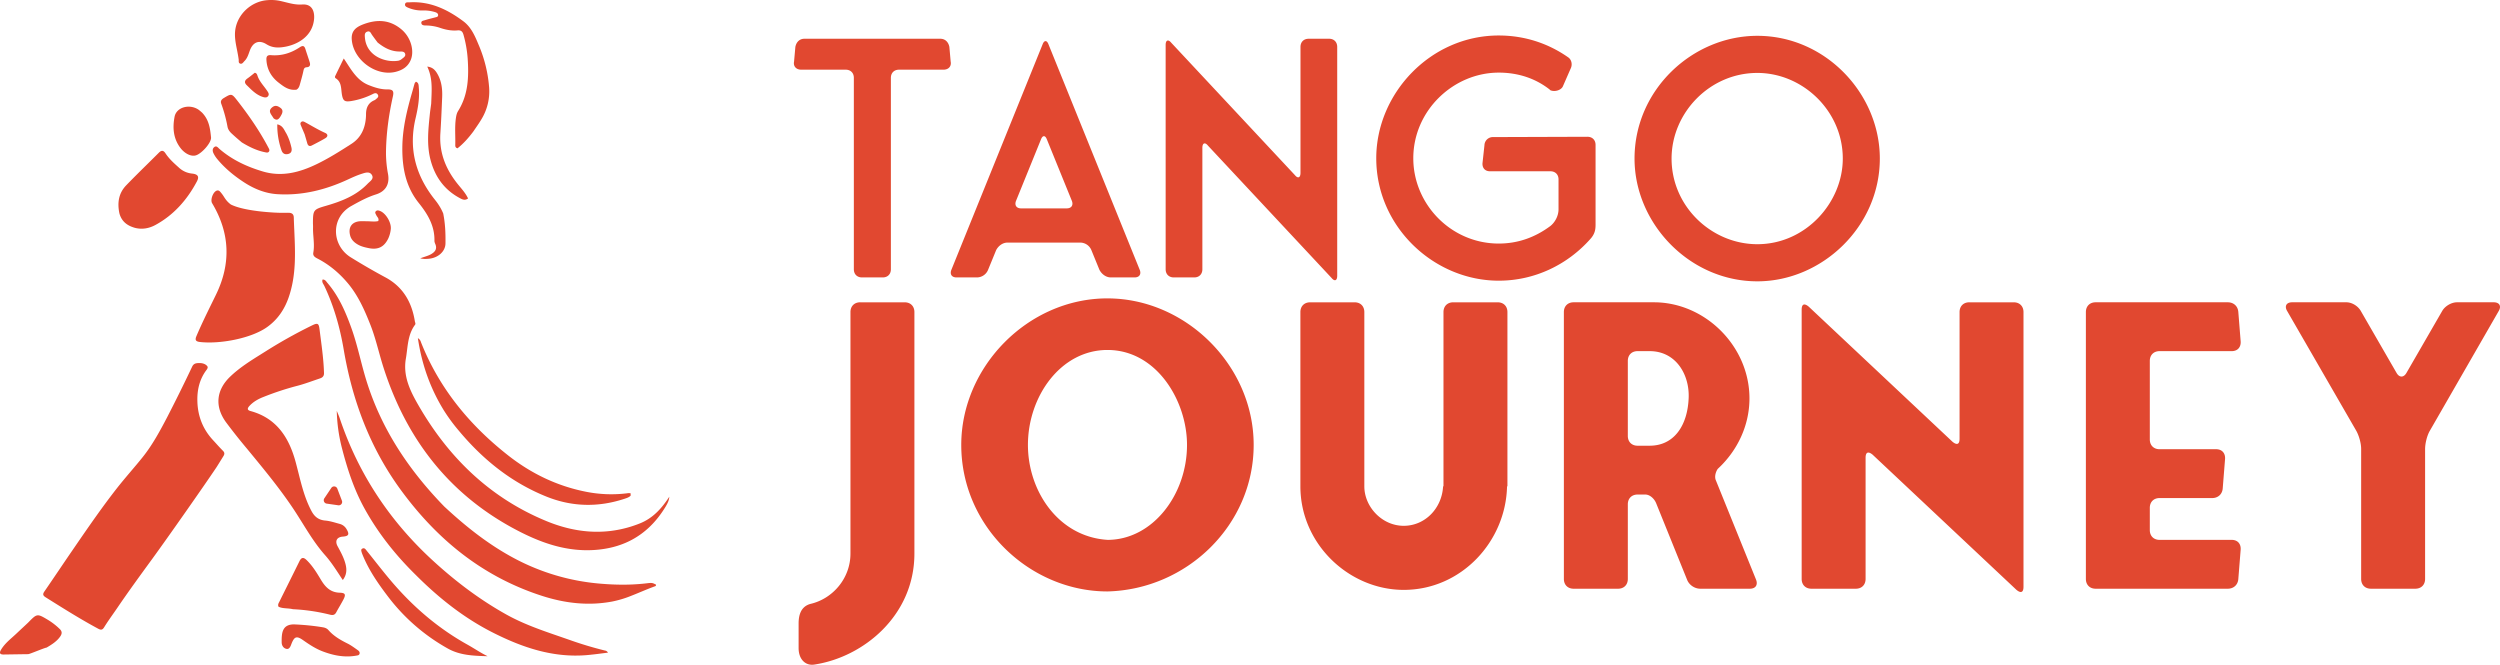
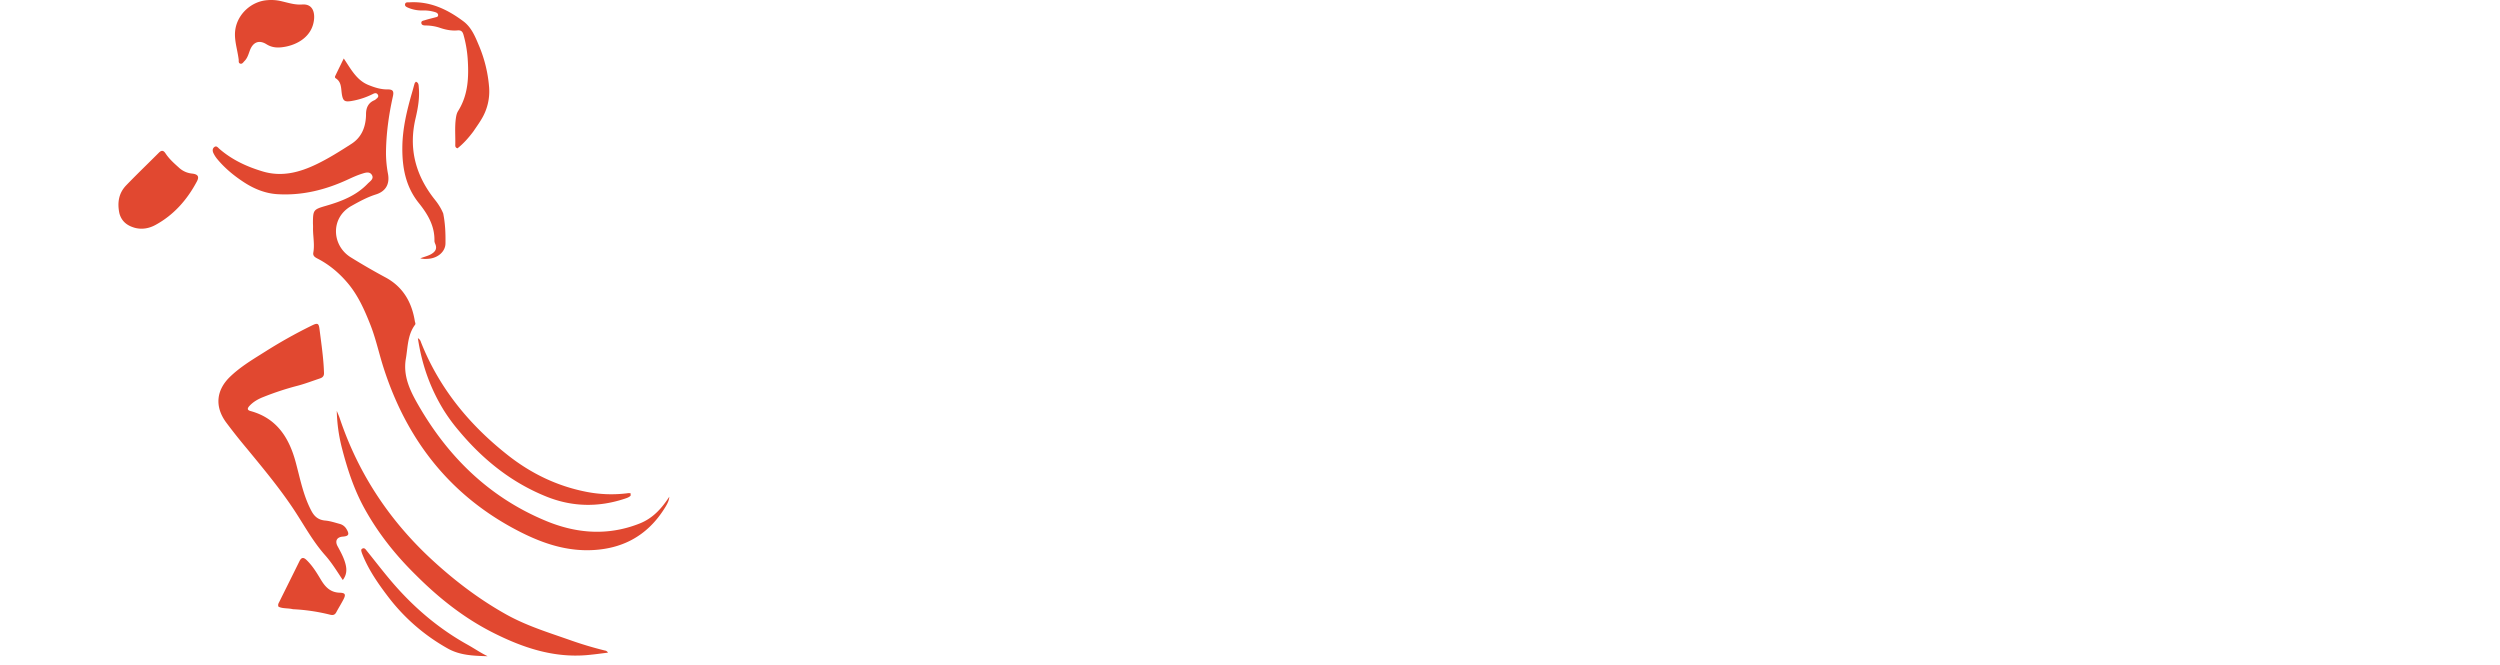
<svg xmlns="http://www.w3.org/2000/svg" width="173" height="46" fill="none">
  <path d="M43.64 34.139v.162c-.11.112-.259.16-.402.208l-.027.009c-1.82.6-3.627.561-5.407-.157-2.425-.977-4.396-2.566-6.061-4.565a12.11 12.11 0 01-1.038-1.413c-.947-1.545-1.516-3.17-1.788-4.982a.43.43 0 01.21.266l.004.01.006.015c0 .003.002.005.003.008l.003.01c1.265 3.18 3.36 5.715 6.024 7.807 1.586 1.245 3.359 2.105 5.333 2.502a8.933 8.933 0 002.886.118c.08-.011.164-.023.254.002zM23.513 39.821c-.325-.496-.639-.977-1.02-1.406-.619-.7-1.097-1.468-1.571-2.229-.19-.303-.378-.605-.574-.902-.946-1.429-2.033-2.748-3.12-4.067l-.143-.174a39.996 39.996 0 01-1.44-1.817c-.794-1.085-.691-2.226.28-3.159.648-.623 1.409-1.099 2.167-1.572v-.001l.29-.181a33.813 33.813 0 013.207-1.792c.382-.186.47-.16.52.25l.074.573v.002c.107.82.214 1.64.238 2.47.006.217-.107.313-.283.372-.156.052-.312.106-.467.16-.374.131-.749.262-1.131.359a19.68 19.68 0 00-2.28.751c-.376.145-.73.336-1.006.641-.132.146-.17.277.082.345 1.802.49 2.66 1.827 3.12 3.516.068.25.13.5.194.75.228.905.456 1.81.902 2.648.213.402.493.624.957.665.264.023.524.097.784.171l.216.06a.772.772 0 01.477.371c.207.354.144.478-.265.509-.408.03-.559.298-.358.669l.027.049c.21.388.42.775.526 1.207.09.366.076.72-.194 1.08a53.65 53.65 0 01-.21-.318zM34.148 43.796c-2.015-1.013-3.761-2.395-5.352-3.985-1.426-1.398-2.627-2.91-3.572-4.622-.726-1.314-1.186-2.726-1.56-4.175a11.354 11.354 0 01-.36-2.587c.021.055.044.11.067.165.05.118.099.236.14.357 1.308 3.893 3.515 7.188 6.548 9.94 1.533 1.393 3.175 2.63 4.986 3.639 1.174.654 2.435 1.088 3.696 1.521l.661.229a25.295 25.295 0 002.417.729l.02.004c.074.014.16.03.233.151l-.476.06a22.6 22.6 0 01-.989.112c-2.319.195-4.428-.516-6.459-1.538zM9.265 15.745c-.508-.155-.862-.459-1.003-.985-.16-.763-.033-1.413.474-1.938.483-.5.977-.988 1.472-1.476.264-.26.526-.52.787-.78.182-.182.316-.169.46.05.25.379.585.679.92.978l.02.02c.257.228.55.361.892.397.401.043.519.202.34.54-.674 1.27-1.596 2.322-2.868 3.015-.455.248-.968.34-1.494.18zM16.52 4.194c0-.037 0-.074-.007-.107-.03-.22-.072-.434-.114-.645-.098-.49-.191-.962-.106-1.448C16.478.941 17.4.11 18.468.014c.32-.03.638-.013.955.058.105.024.21.05.315.076.384.097.768.193 1.168.163.753-.056.895.573.815 1.12-.178 1.228-1.347 1.757-2.27 1.845-.355.034-.684-.01-1.012-.215-.52-.324-.94-.142-1.153.443l-.038.105c-.079.225-.158.448-.335.621-.018.018-.035.037-.052.058-.06.07-.123.142-.222.119-.121-.029-.12-.121-.12-.213zM32.935 8.834a22.74 22.74 0 00-.182.267c-.345.46-.694.847-1.093 1.162-.148-.043-.157-.138-.155-.23.005-.21.002-.42-.002-.63-.008-.433-.015-.865.055-1.296.025-.15.06-.29.14-.42.713-1.129.751-2.385.663-3.658a8.15 8.15 0 00-.287-1.621c-.063-.227-.17-.327-.41-.305-.43.039-.843-.046-1.247-.187a3.124 3.124 0 00-.946-.152h-.007c-.125-.004-.277-.008-.305-.153-.028-.145.09-.174.194-.2.021-.006.042-.01.06-.017.155-.049.312-.09.469-.13a19.023 19.023 0 00.272-.07c.076-.017.156-.035.164-.132.01-.123-.093-.184-.19-.217a2.59 2.59 0 00-.878-.12 2.415 2.415 0 01-1.004-.19L28.24.533c-.113-.05-.25-.108-.205-.264.032-.11.132-.108.227-.107h.07c1.428-.087 2.633.488 3.736 1.314.546.408.806 1.034 1.06 1.643l.014.034.02.046c.377.906.605 1.853.684 2.833a3.692 3.692 0 01-.523 2.208c-.12.204-.254.4-.388.594zM30.105 13.833c.231.288.425.598.566.94.144.721.166 1.4.156 2.074-.008.57-.53 1.007-1.16 1.059-.17.014-.34.028-.587-.03a6.05 6.05 0 01.3-.104c.172-.057.326-.108.467-.192.269-.161.412-.36.28-.682l-.005-.011c-.029-.07-.06-.147-.059-.22.025-1.033-.469-1.855-1.08-2.615-.908-1.129-1.153-2.442-1.142-3.84.01-1.31.314-2.567.675-3.814.027-.091.052-.183.077-.275.032-.118.064-.236.1-.353.007-.026.028-.049.052-.074l.037-.042c.175.066.184.202.194.34l.002.023v.012l.002.02c.068.73-.06 1.445-.225 2.147-.497 2.113.015 3.971 1.35 5.637zM22.847 42.538a13.153 13.153 0 00-2.576-.381c-.152-.036-.298-.047-.437-.058-.2-.016-.387-.03-.56-.115-.058-.125-.006-.224.044-.318l.007-.013.017-.033c.197-.4.396-.798.594-1.197v-.002l.002-.002c.261-.525.522-1.05.78-1.575.129-.262.265-.311.49-.096.412.395.704.876.992 1.357.303.508.655.891 1.31.91.393.011.433.13.25.48a11.5 11.5 0 01-.254.455c-.08.138-.16.276-.234.416-.098.186-.227.22-.425.172zM26.807 41.226c-.697-.918-1.341-1.861-1.76-2.944l-.014-.046c-.038-.125-.067-.221.045-.274.134-.064.206.029.275.118l.008.012.02.024c.195.242.388.485.581.729.435.548.869 1.096 1.328 1.62 1.454 1.661 3.122 3.067 5.057 4.143.18.1.356.207.533.314.282.172.565.344.866.489l-.077-.003h-.01c-.916-.03-1.822-.059-2.66-.524a13.374 13.374 0 01-4.192-3.658z" fill="#E14830" />
-   <path fill-rule="evenodd" clip-rule="evenodd" d="M24.34 2.717c-.034-.557.27-.814.712-1 1.012-.406 1.924-.37 2.745.331.642.55.902 1.49.61 2.139-.203.449-.576.67-1.025.783-1.373.344-2.955-.846-3.041-2.253zm3.342.848c-.596.009-1.083-.246-1.55-.622a26.802 26.802 0 01-.381-.516.935.935 0 01-.05-.08c-.06-.104-.12-.209-.274-.162-.206.063-.191.237-.176.407l.001.012.001.01c.11 1.267 1.418 1.74 2.325 1.585a.564.564 0 00.238-.127l.05-.038c.104-.079.217-.164.168-.315-.05-.155-.22-.156-.352-.154z" fill="#E14830" />
-   <path d="M29.808 7.404l.03-.225.014-.323c.033-.777.065-1.514-.287-2.249.396.045.568.269.709.515.283.494.346 1.04.324 1.598-.034.837-.07 1.675-.124 2.51-.092 1.413.423 2.577 1.299 3.628l.043.051.005.007c.21.25.422.503.569.815-.218.167-.404.067-.575-.025l-.01-.006c-1.074-.576-1.719-1.494-2.017-2.656-.262-1.021-.155-2.057-.049-3.088l.006-.06c.017-.165.04-.328.063-.492zM13.89 7.713l.09.078c.49.504.563 1.115.624 1.717.036.356-.629 1.107-1.039 1.24-.33.106-.776-.112-1.08-.511-.496-.654-.55-1.401-.404-2.16.124-.641.978-.897 1.606-.52.072.043.138.1.203.156zM18.335 10.534c-.58-.117-1.1-.375-1.601-.679l-.12-.102a14.899 14.899 0 01-.588-.518c-.134-.126-.246-.274-.282-.463a9.573 9.573 0 00-.432-1.588c-.069-.183.008-.298.169-.396.522-.315.548-.328.919.146.813 1.039 1.563 2.121 2.178 3.292l.01.018c.04.075.083.156.028.24-.064.097-.157.077-.248.057l-.007-.001-.005-.002c-.003 0-.006 0-.009-.002l-.012-.002zM20.742 5.878c-.038.133-.097.258-.229.329-.515.064-.861-.202-1.197-.46l-.018-.014c-.522-.401-.83-.93-.862-1.607-.011-.248.091-.328.326-.308.721.06 1.377-.146 1.973-.54.21-.139.324-.126.4.12.048.153.098.305.149.456.05.153.102.305.149.458.056.182.018.326-.203.341-.157.01-.199.09-.23.236-.057.279-.135.553-.213.828l-.045.16zM25.219 15.308l.108.002c.109 0 .21.005.306.01.194.01.368.018.54-.021.054-.133-.007-.218-.068-.302-.025-.036-.05-.07-.066-.108-.008-.018-.017-.036-.027-.053-.039-.075-.079-.15.005-.226.087-.08.192-.046.29-.007.402.158.794.822.734 1.269a2.054 2.054 0 01-.171.628c-.284.588-.704.8-1.34.673-.27-.054-.538-.115-.778-.256-.244-.142-.446-.334-.52-.613-.16-.597.137-.983.752-.997.078-.001.157 0 .235.001zM21.139 9.49a123.14 123.14 0 00-.055-.19l-.168-.398-.001-.002-.037-.087-.055-.131c-.032-.076-.058-.157.006-.225.076-.082.172-.059.253-.015.154.082.306.167.457.253.316.178.63.355.962.502.201.09.2.254.014.365-.268.16-.547.304-.825.447l-.004.002-.105.054c-.154.08-.265.028-.315-.14l-.127-.436zM18.219 6.718c-.349-.102-.626-.321-.884-.568-.051-.05-.094-.091-.132-.13l-.124-.12c-.187-.179-.16-.328.047-.474.122-.085.238-.179.353-.27v-.001l.15-.12c.126.02.159.115.188.202l.003.008.003.008v.003l.002.005c.096.272.266.494.437.716.086.113.173.226.25.345.061.096.125.201.048.318-.087.13-.221.113-.341.078zM19.726 9.083c.03.054.06.108.092.159.175.331.271.638.345.95.048.203.03.4-.222.464-.223.056-.38-.03-.459-.248a5.235 5.235 0 01-.294-1.804c.315.07.428.278.538.479zM19.482 7.928c-.192.37-.326.436-.551.256-.03-.05-.062-.1-.094-.147-.144-.212-.273-.403.017-.624.207-.158.39-.071.561.057.167.125.158.283.067.458z" fill="#E14830" />
  <path d="M43.64 37.398c.974-.5 1.78-1.278 2.419-2.337.18-.3.244-.482.256-.686-.514.79-1.12 1.481-2.041 1.847a8.41 8.41 0 01-.634.224c-1.966.606-3.919.399-5.824-.385-3.874-1.595-6.741-4.36-8.828-7.96-.58-1-1.116-2.05-.902-3.284.032-.185.055-.372.078-.56.078-.623.155-1.246.556-1.782.042-.056.024-.113.007-.169a.455.455 0 01-.017-.063c-.213-1.346-.833-2.413-2.071-3.066a44.494 44.494 0 01-2.35-1.36c-1.327-.806-1.45-2.735.023-3.563.55-.308 1.099-.61 1.706-.8.676-.215.955-.714.835-1.401a8.035 8.035 0 01-.143-1.437c.008-1.337.19-2.652.48-3.954.077-.35 0-.478-.365-.474-.46.006-.88-.123-1.344-.312-.687-.284-1.068-.87-1.474-1.497-.072-.11-.144-.222-.219-.333l-.15.305-.014.03v.002c-.156.317-.293.597-.428.879-.027.054-.019.123.034.155.333.208.365.536.397.859.009.084.017.167.03.248.075.448.182.543.637.47a5.236 5.236 0 001.527-.498c.118-.06.252-.082.33.065.07.131-.026.213-.118.287a.997.997 0 00-.026.022c-.026.023-.053.047-.084.06-.443.18-.595.534-.594.983 0 .092-.005.184-.013.275-.066.738-.357 1.355-.992 1.764-.78.502-1.566.999-2.403 1.404-1.181.572-2.407.9-3.717.514-1.107-.327-2.142-.805-3.026-1.572a1.113 1.113 0 01-.05-.048c-.083-.081-.172-.17-.299-.072-.137.105-.128.271-.063.411.067.144.156.282.257.405.529.644 1.168 1.168 1.861 1.62.698.454 1.465.77 2.305.823 1.73.108 3.357-.303 4.917-1.03.3-.14.606-.276.92-.378l.01-.003.019-.006c.239-.077.537-.174.688.102.116.212-.047.358-.199.494-.037.033-.073.065-.104.098-.791.825-1.815 1.219-2.879 1.527-.866.251-.9.284-.905 1.177 0 .046.002.092.004.139.002.057.004.114.003.17-.007.23.01.458.028.686.027.356.055.71-.01 1.068-.04.223.11.32.287.41.805.414 1.487.985 2.072 1.673.733.86 1.184 1.88 1.593 2.917.235.596.406 1.213.577 1.83.105.378.21.756.33 1.13 1.629 5.082 4.7 8.96 9.489 11.383 1.589.803 3.25 1.35 5.076 1.236.945-.059 1.79-.279 2.535-.662z" fill="#E14830" />
-   <path d="M44.342 40.96c-.233.098-.467.195-.702.286a7.31 7.31 0 01-1.276.38c-1.64.308-3.252.124-4.838-.386-4.116-1.322-7.284-3.902-9.808-7.361-2.12-2.905-3.334-6.162-3.934-9.695-.257-1.512-.677-3-1.34-4.4-.015-.03-.033-.06-.05-.09-.062-.104-.126-.212-.07-.351.15-.004.22.088.288.175.015.02.03.04.045.057.784.912 1.252 1.994 1.654 3.11.251.699.438 1.415.624 2.132.128.493.256.987.406 1.474 1.04 3.393 2.955 6.244 5.404 8.762 1.502 1.396 3.06 2.63 4.834 3.577a15.27 15.27 0 005.947 1.758c.707.061 1.41.087 2.114.062.379-.014.757-.042 1.137-.088.348-.041.383-.023.58.076l.007.004.03.015a.092.092 0 01-.06.111c-.334.119-.663.256-.992.393zM1.584 43.424c-.149.138-.297.277-.444.416-.089.084-.18.165-.27.246-.294.262-.587.523-.794.869-.137.228-.096.342.182.337l1.326-.02c.107 0 .214-.002.32-.004a.846.846 0 00.07-.005c.045-.004.278-.094.532-.193.312-.121.655-.255.717-.255.353-.21.707-.424.949-.777.132-.193.131-.35-.042-.514a4.58 4.58 0 00-.813-.63c-.749-.445-.749-.445-1.375.195l-.245.23-.003.002-.11.103zM19.492 44.46c-.012-.697.055-1.24.837-1.253.711.03 1.359.094 2.002.2.152.025.29.075.393.192.37.423.844.694 1.339.94.198.1.38.23.563.358l.074.053.053.037c.083.058.164.14.126.259-.03.093-.116.107-.198.12h-.002l-.011.002-.015.003c-.815.145-1.595-.014-2.348-.304-.48-.185-.912-.472-1.335-.769-.447-.313-.602-.25-.803.26-.051.144-.133.372-.317.349-.225-.03-.354-.227-.358-.447zM10.584 38.608c.948-1.3 3.517-4.956 4.408-6.29.098-.155.195-.311.291-.468l.181-.292c.083-.133.086-.242-.038-.365a12.64 12.64 0 01-.458-.488 26.657 26.657 0 00-.222-.242c-.702-.755-1.057-1.65-1.087-2.68-.023-.755.126-1.459.562-2.09l.04-.054c.074-.097.161-.212.073-.312-.145-.167-.371-.212-.597-.203-.188.008-.337.036-.439.247l-.052.109a111.21 111.21 0 01-1.671 3.377c-.505.965-1.022 1.928-1.706 2.782-.267.334-.543.66-.82.985-.323.383-.648.766-.957 1.16-1.046 1.337-2.007 2.735-2.968 4.134l-.008.012-.148.216c-.299.434-.594.871-.89 1.308-.335.494-.669.988-1.008 1.48-.134.193-.09.288.096.404l.208.13.009.006c1.122.703 2.243 1.405 3.41 2.032.18.097.29.103.415-.1.2-.325.42-.637.649-.965.088-.126.178-.254.268-.386.795-1.167 1.628-2.307 2.46-3.447zM15.978 14.153c1.016.505 3.273.582 3.579.575.14-.003.28-.006.42-.003.226.005.346.096.353.322.009.303.022.606.036.91.068 1.551.137 3.102-.389 4.618-.291.84-.762 1.536-1.487 2.055-1.106.792-3.297 1.201-4.688 1.032-.273-.041-.313-.154-.21-.4.344-.81.732-1.6 1.12-2.391l.231-.472c1.053-2.157.973-4.273-.264-6.337-.136-.227.056-.764.307-.866.143-.058.224.04.297.126l.01.012.008.01a2.4 2.4 0 01.195.271c.111.173.224.348.482.538zM22.443 34.486l.484-.722a.235.235 0 01.414.046l.32.838a.235.235 0 01-.253.318l-.803-.116a.236.236 0 01-.162-.364zM65.291 4.822h-3.08c-.337 0-.562.225-.562.563v13.25c0 .337-.225.563-.562.563h-1.439c-.337 0-.562-.226-.562-.564V5.385c0-.338-.225-.563-.562-.563h-3.08c-.338 0-.563-.225-.495-.563l.09-1.014c.067-.338.292-.564.63-.564h9.397c.338 0 .563.226.63.564l.09 1.014c.067.338-.157.563-.495.563zM76.084 18.68l-.562-1.375a.84.84 0 00-.764-.518h-5.036c-.338 0-.63.225-.787.518l-.563 1.374a.84.84 0 01-.764.519h-1.416c-.338 0-.472-.226-.36-.519L72.15 3.064c.112-.292.292-.292.404 0l6.318 15.615c.113.293-.022.519-.36.519h-1.64c-.338 0-.63-.226-.788-.519zm-5.418-4.26h3.148c.337 0 .472-.225.36-.517l-1.732-4.26c-.112-.292-.292-.292-.405 0l-1.73 4.26c-.113.292.022.518.359.518zM90.556 2.681h1.416c.338 0 .563.226.563.564v15.84c0 .338-.18.406-.383.158l-8.566-9.171c-.202-.248-.382-.18-.382.158v8.404c0 .338-.225.564-.562.564h-1.416c-.338 0-.563-.226-.563-.564V3.11c0-.337.18-.405.383-.157l8.566 9.17c.202.248.382.18.382-.157v-8.72c0-.338.225-.564.562-.564zM103.331 9.486l6.52-.022c.338 0 .562.225.562.563v5.52c0 .338-.045.654-.382 1.014-1.551 1.735-3.8 2.862-6.318 2.862-4.474 0-8.476-3.718-8.476-8.472 0-4.484 3.755-8.495 8.476-8.495 1.821 0 3.463.563 4.834 1.532.203.158.27.473.158.721l-.562 1.285c-.158.293-.652.383-.9.225h.023c-.99-.789-2.204-1.194-3.553-1.194-3.125 0-5.913 2.614-5.913 5.926 0 3.177 2.608 5.903 5.913 5.903 1.327 0 2.518-.428 3.575-1.216.337-.27.562-.722.562-1.15v-2.073c0-.338-.225-.563-.562-.563h-4.182c-.337 0-.539-.225-.517-.563l.135-1.24a.582.582 0 01.607-.563zM121.608 19.468c-4.699 0-8.498-4.01-8.498-8.495 0-4.777 4.024-8.494 8.498-8.494 4.722 0 8.476 4.01 8.476 8.494 0 4.732-4.024 8.495-8.476 8.495zm-5.935-8.495c0 3.335 2.788 5.926 5.935 5.926 3.35 0 5.913-2.884 5.913-5.926 0-3.312-2.788-5.926-5.913-5.926-3.305 0-5.935 2.772-5.935 5.926zM59.527 20.92h3.075c.405 0 .675.27.675.675v16.71c0 4.3-3.535 7.166-6.907 7.68-.62.108-1.106-.352-1.106-1.136v-1.704c0-.54.135-1.162.81-1.352 1.537-.351 2.778-1.757 2.778-3.488v-16.71c0-.405.27-.676.675-.676zM76.637 20.649c5.396 0 10.117 4.623 10.117 10.14 0 5.542-4.613 10.004-10.117 10.139-5.315 0-10.118-4.434-10.118-10.14 0-5.407 4.614-10.14 10.118-10.14zm0 16.71c3.13 0 5.504-3.137 5.504-6.57 0-3.056-2.105-6.571-5.504-6.571-3.238 0-5.504 3.218-5.504 6.57 0 3.191 2.104 6.355 5.504 6.57zM100.564 20.92h3.075c.405 0 .675.27.675.675v12.06h-.027c-.081 3.812-3.157 7.165-7.15 7.165-3.75 0-7.15-3.137-7.15-7.166V21.596c0-.405.27-.676.675-.676h3.076c.405 0 .674.27.674.676v12.06c0 1.406 1.214 2.73 2.725 2.73 1.484 0 2.644-1.216 2.725-2.73h.027v-12.06c0-.405.27-.676.675-.676zM118.742 33.249l2.779 6.868c.135.351-.027.622-.431.622h-3.427c-.405 0-.782-.27-.917-.622l-2.132-5.273c-.135-.351-.458-.622-.755-.622h-.54c-.404 0-.674.27-.674.676v5.165c0 .405-.27.676-.675.676h-3.075c-.405 0-.675-.27-.675-.676V21.595c0-.405.27-.676.675-.676h5.558c3.534 0 6.61 3.029 6.61 6.652 0 1.838-.81 3.596-2.186 4.867-.108.135-.27.514-.135.811zm-6.097-8.274v5.191c0 .406.27.677.674.677h.837c1.699 0 2.617-1.407 2.698-3.272.081-1.623-.864-3.272-2.698-3.272h-.837c-.404 0-.674.27-.674.676zM136.276 20.92h3.076c.404 0 .674.27.674.675v19.009c0 .405-.189.46-.485.216l-9.956-9.356c-.297-.243-.486-.189-.486.217v8.382c0 .405-.269.676-.674.676h-3.076c-.404 0-.674-.27-.674-.676v-18.63c0-.406.189-.46.485-.216l9.956 9.355c.297.243.486.19.486-.216v-8.76c0-.406.269-.677.674-.677zM148.767 35.142v1.54c0 .407.27.677.675.677h4.991c.405 0 .648.27.621.676l-.162 2.028c-.027.405-.324.676-.729.676h-9.146c-.405 0-.674-.27-.674-.676V21.595c0-.405.269-.676.674-.676h9.146c.405 0 .702.27.729.676l.162 2.028c.027.406-.216.676-.621.676h-4.991c-.405 0-.675.27-.675.676v5.435c0 .405.27.676.675.676h3.912c.405 0 .647.27.62.676l-.161 2.028c-.027.405-.324.676-.729.676h-3.642c-.405 0-.675.27-.675.676zM172.916 21.514l-4.775 8.301c-.189.325-.324.865-.324 1.27v8.978c0 .405-.27.676-.675.676h-3.075c-.405 0-.675-.27-.675-.676v-9.004c0-.406-.162-.947-.351-1.271l-4.775-8.274c-.189-.324-.054-.595.351-.595h3.75c.405 0 .809.27.998.595l2.482 4.3c.189.324.486.324.675 0l2.482-4.3c.189-.324.62-.595 1.025-.595h2.536c.405 0 .54.27.351.595z" fill="#E14830" />
</svg>